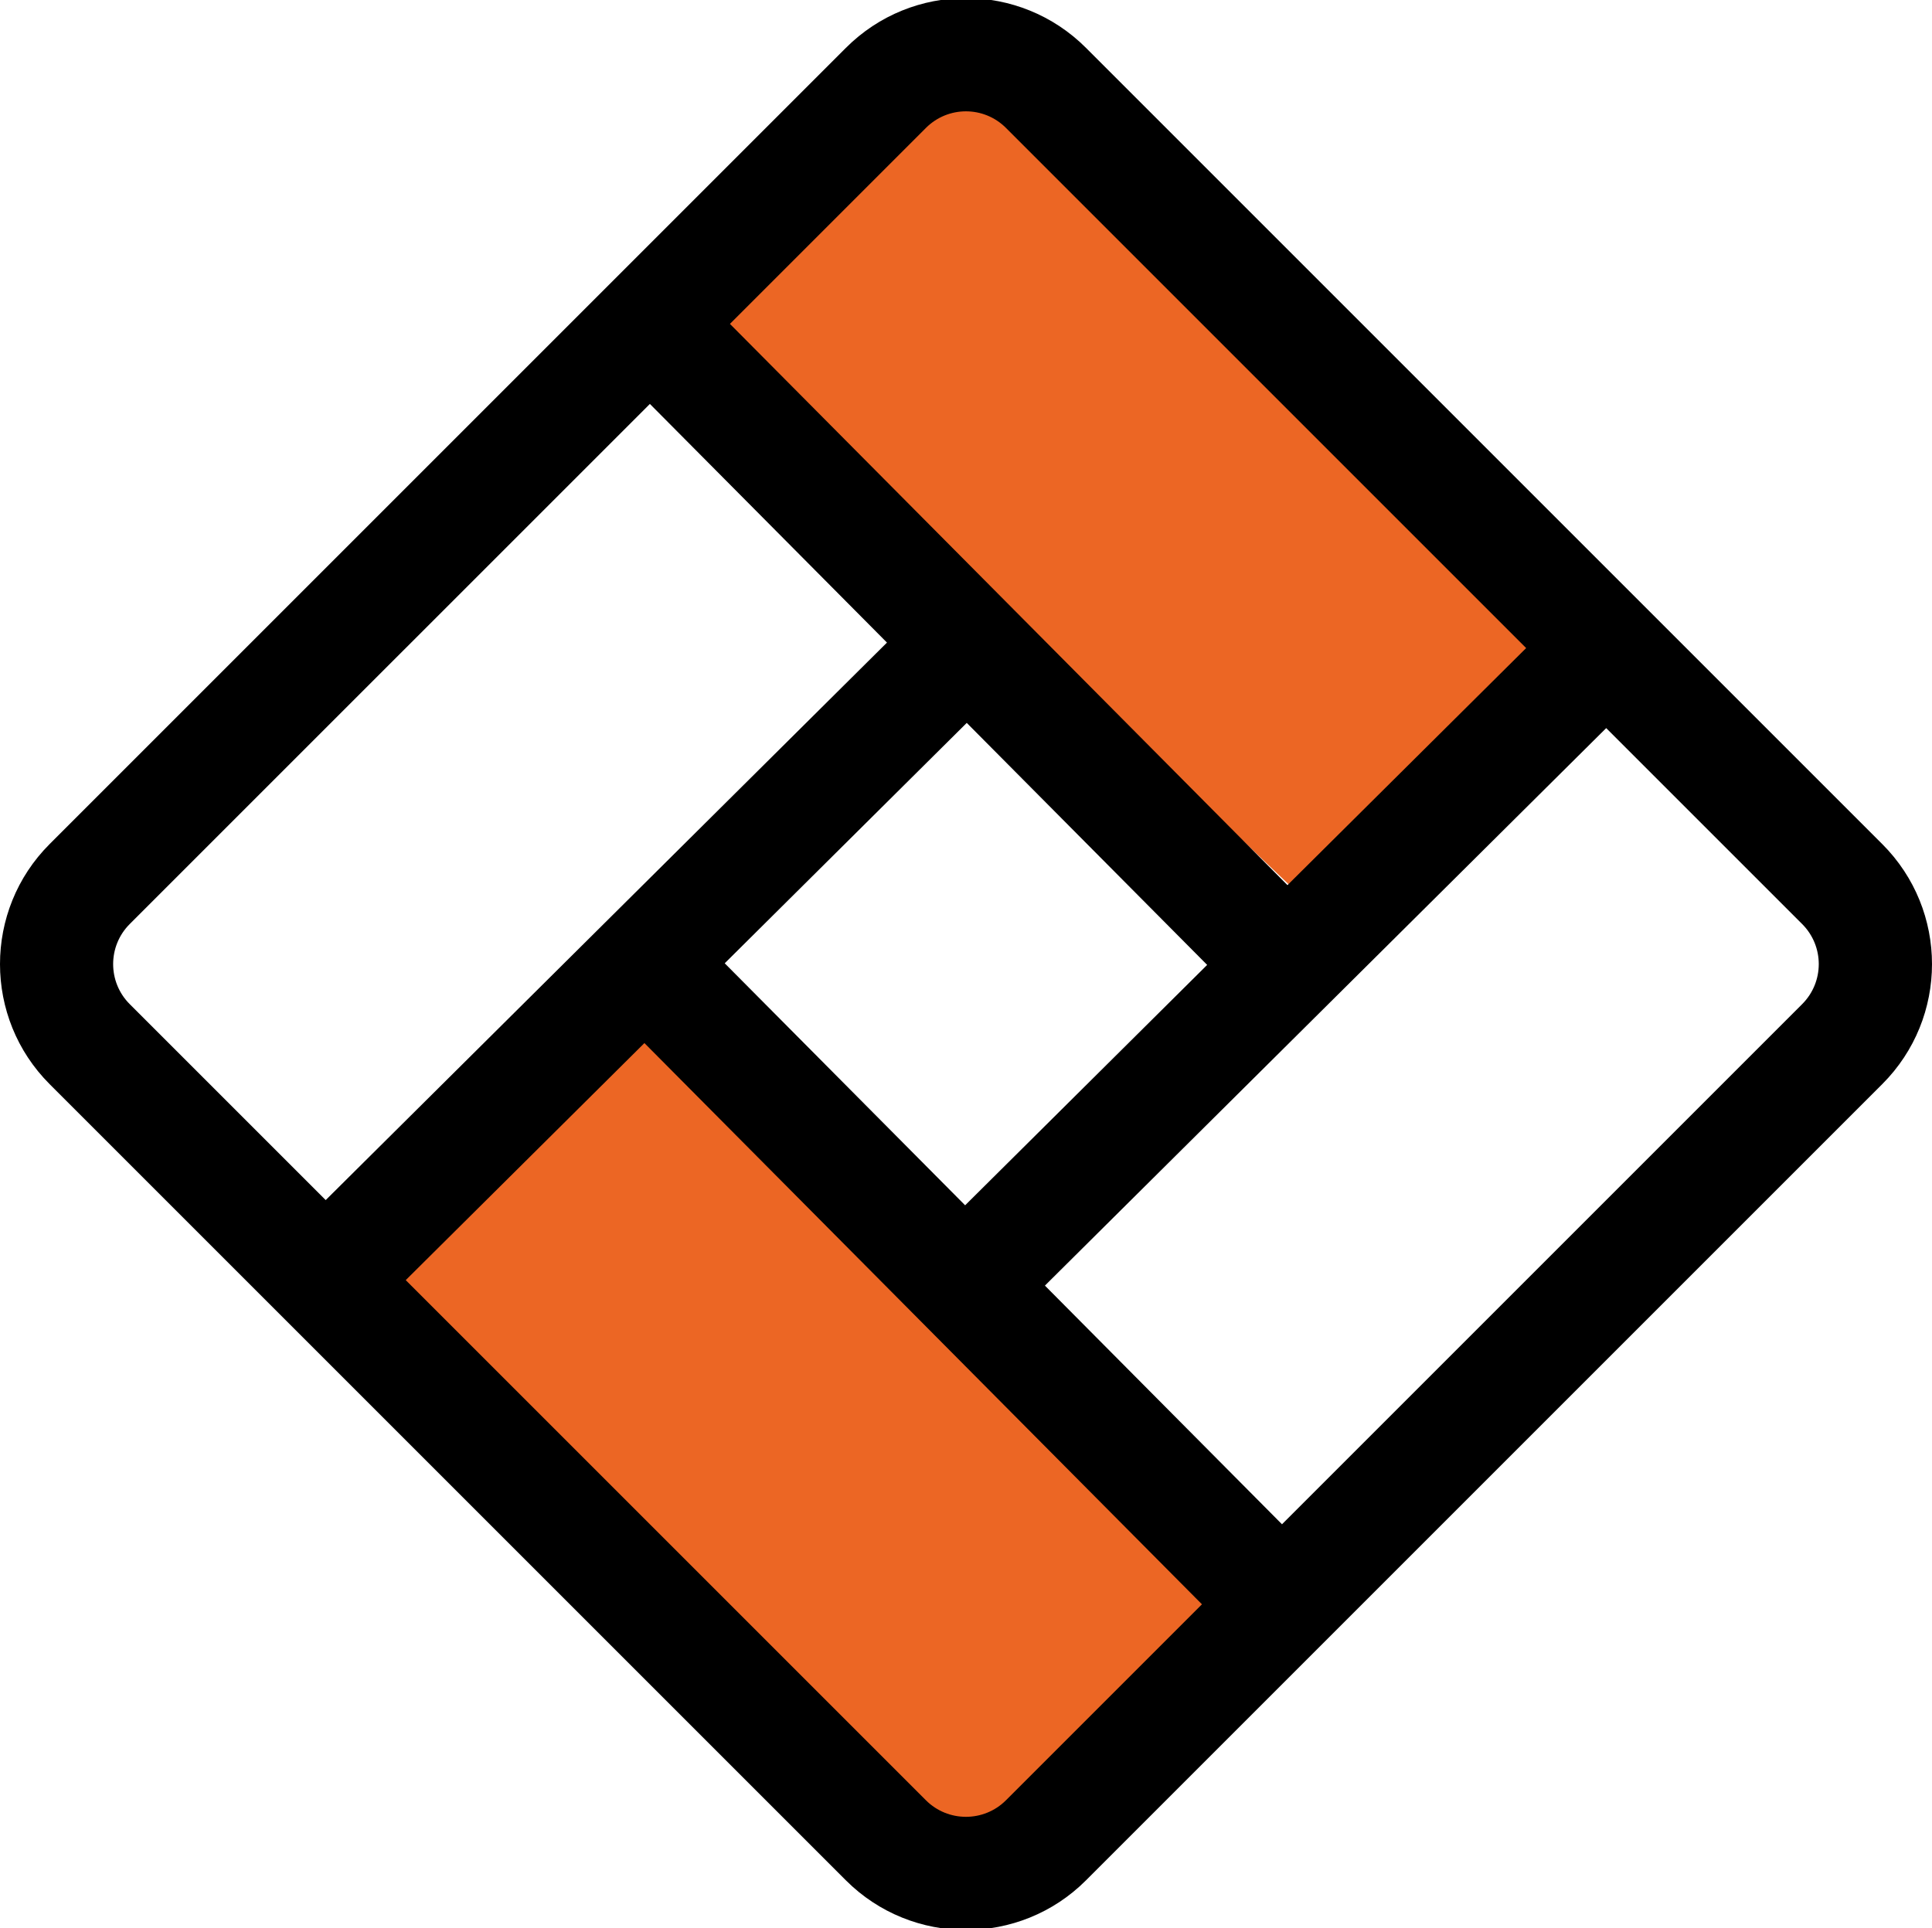
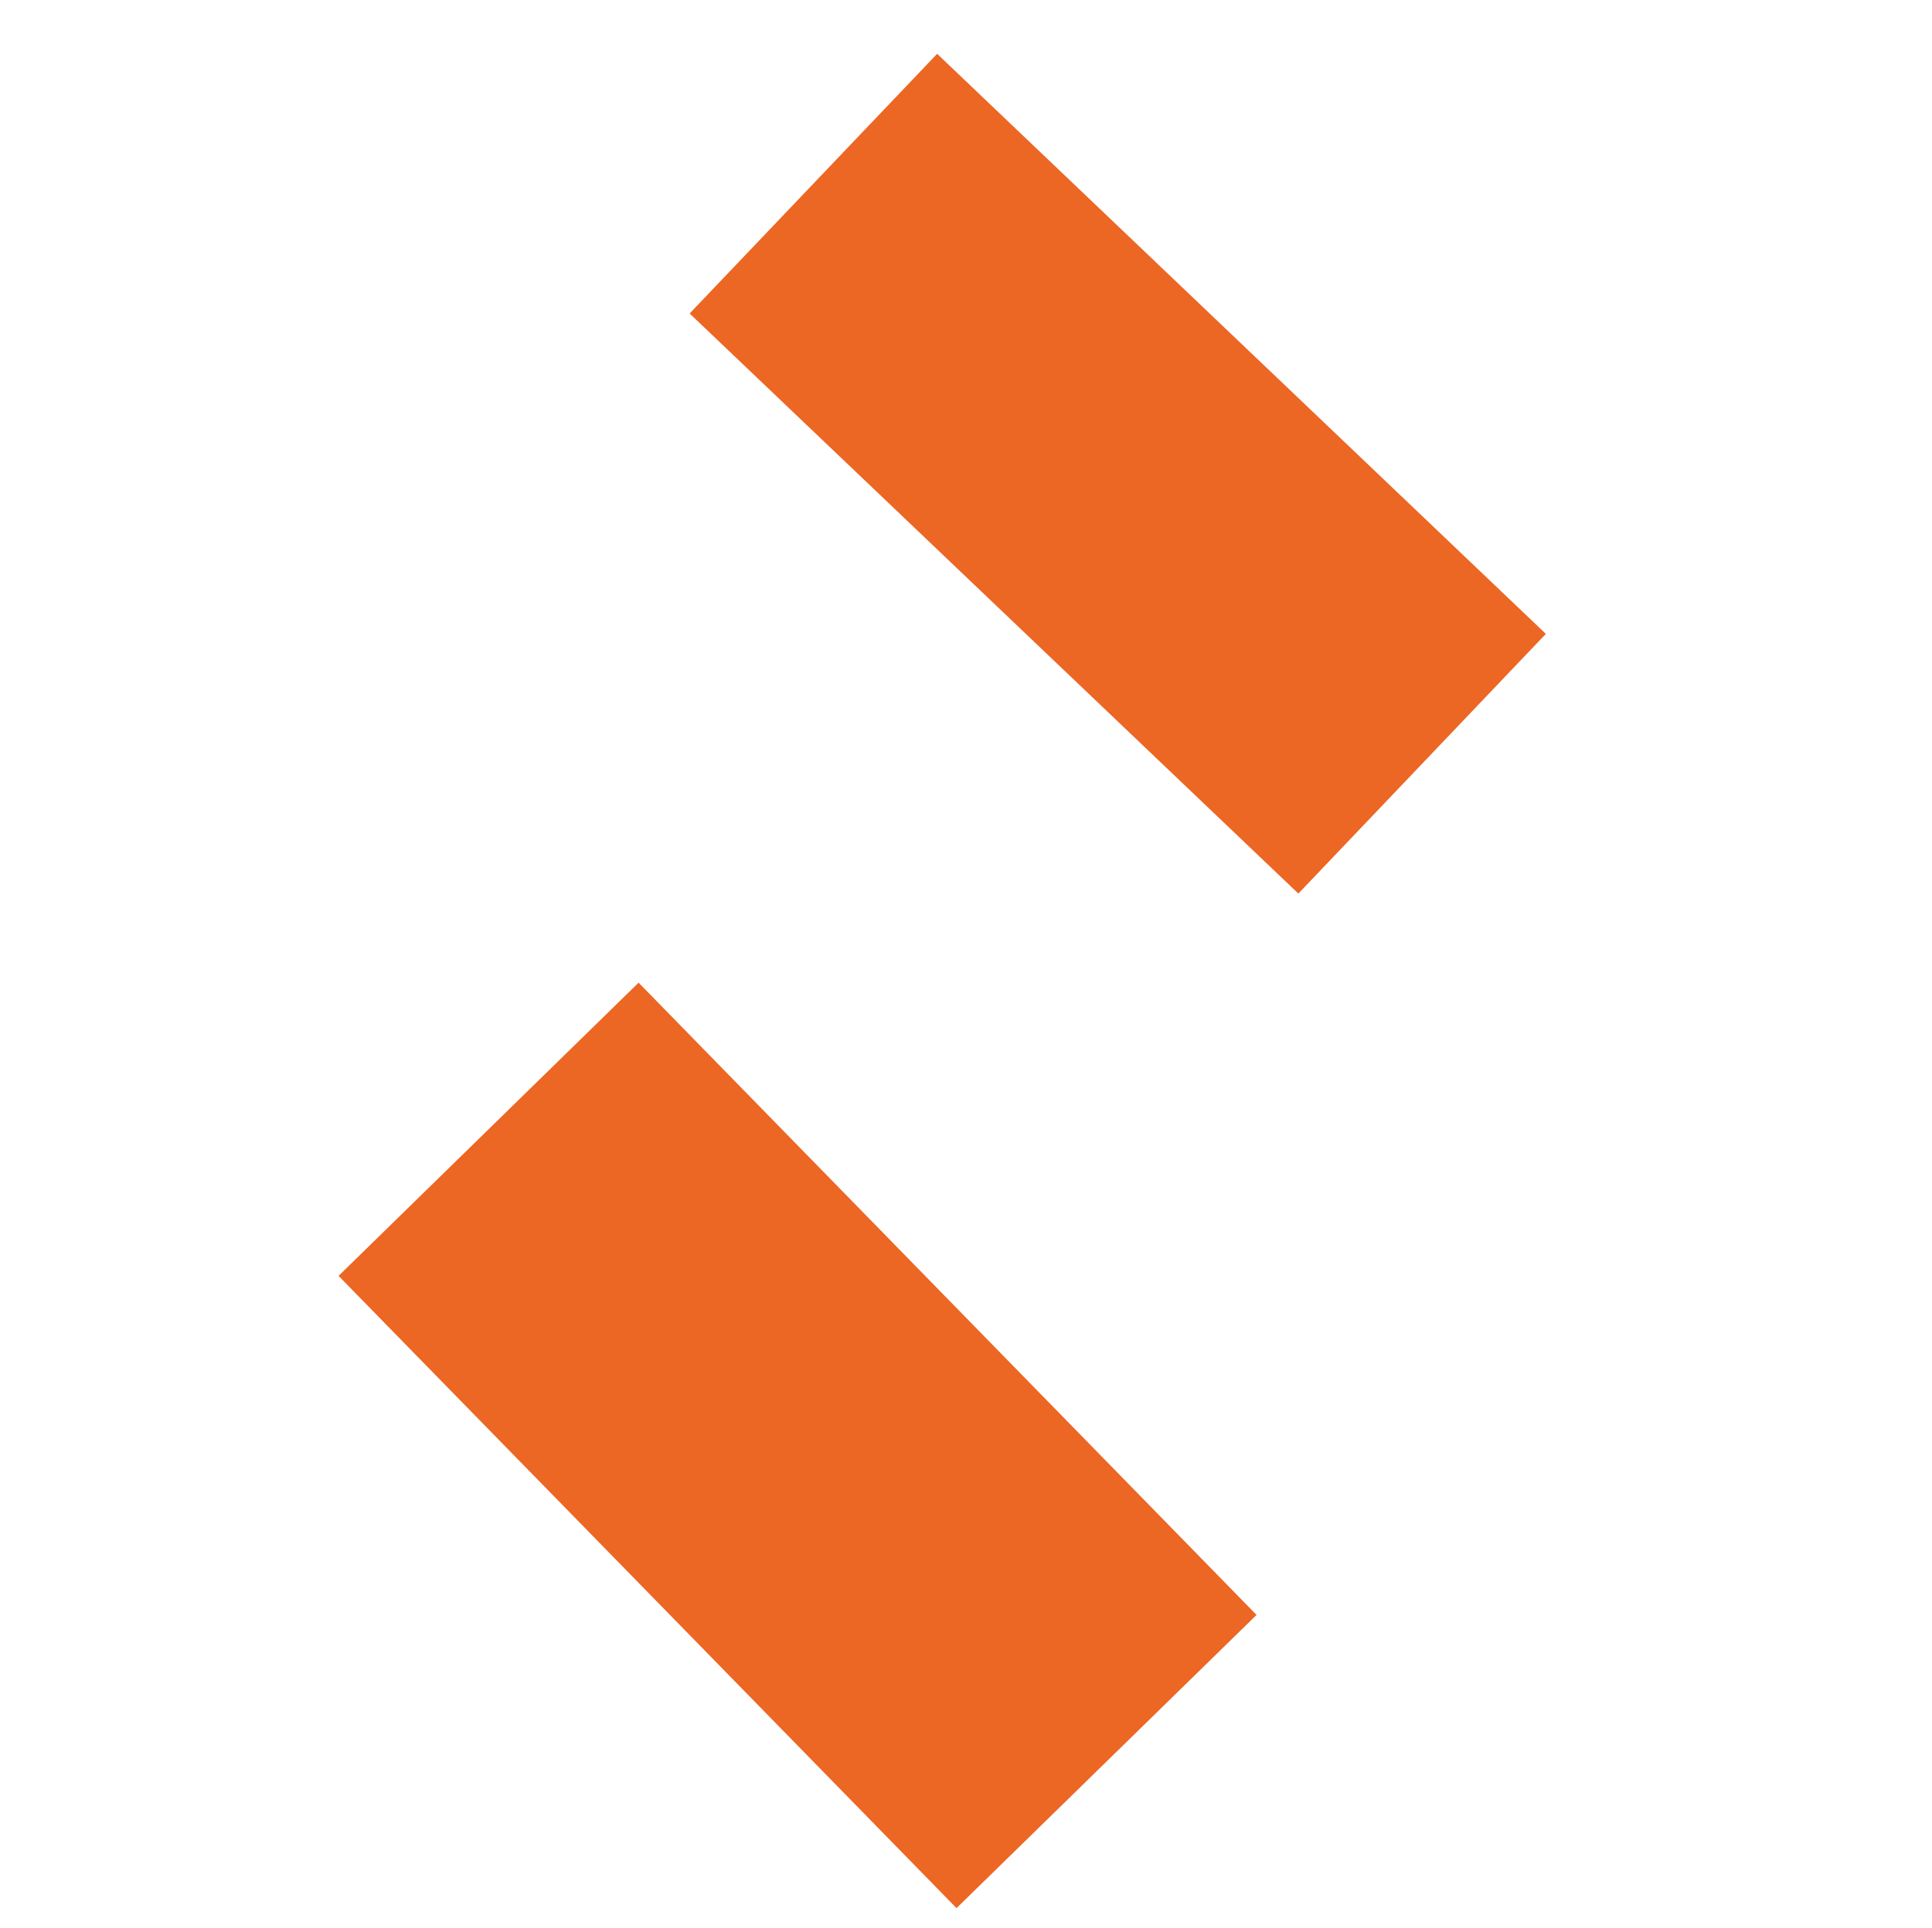
<svg xmlns="http://www.w3.org/2000/svg" width="512" height="511" viewBox="0 0 512 511" fill="none">
  <g clip-path="url(#clip0)">
    <rect x="248.351" y="14.261" width="222.842" height="95.069" transform="rotate(43.622 248.351 14.261)" fill="#EC6624" />
    <rect x="169.233" y="260.438" width="234.301" height="111.175" transform="rotate(45.657 169.233 260.438)" fill="#EC6624" />
-     <path d="M287.805 12.691C270.219 -4.895 241.75 -4.899 224.164 12.691C218.727 18.128 24.902 211.953 13.16 223.695C-4.387 241.238 -4.387 269.789 13.16 287.335C16.434 290.609 210.984 485.16 224.164 498.339C241.707 515.882 270.258 515.886 287.805 498.339C293.238 492.906 487.062 299.078 498.809 287.335C516.395 269.746 516.398 241.281 498.809 223.695C490.289 215.175 296.258 21.14 287.805 12.691V12.691ZM245.379 33.902C251.238 28.043 260.727 28.039 266.59 33.902L404.445 171.757L341.191 234.585L193.441 85.839L245.379 33.902ZM192.059 255.3L256.199 191.589L319.91 255.726L255.77 319.437L192.059 255.3ZM34.371 244.906L172.227 107.054L235.055 170.304L86.312 318.058L34.375 266.121C28.523 260.273 28.523 250.757 34.371 244.906ZM266.59 477.125C260.742 482.972 251.227 482.972 245.379 477.125L107.523 339.273L170.777 276.445L318.527 425.187L266.59 477.125ZM477.594 266.121L339.742 403.976L276.914 340.722L425.66 192.968L477.598 244.906C483.457 250.769 483.457 260.257 477.594 266.121V266.121Z" fill="black" />
  </g>
  <defs>
    <clipPath id="clip0">
      <rect width="511.999" height="511" fill="white" />
    </clipPath>
  </defs>
</svg>